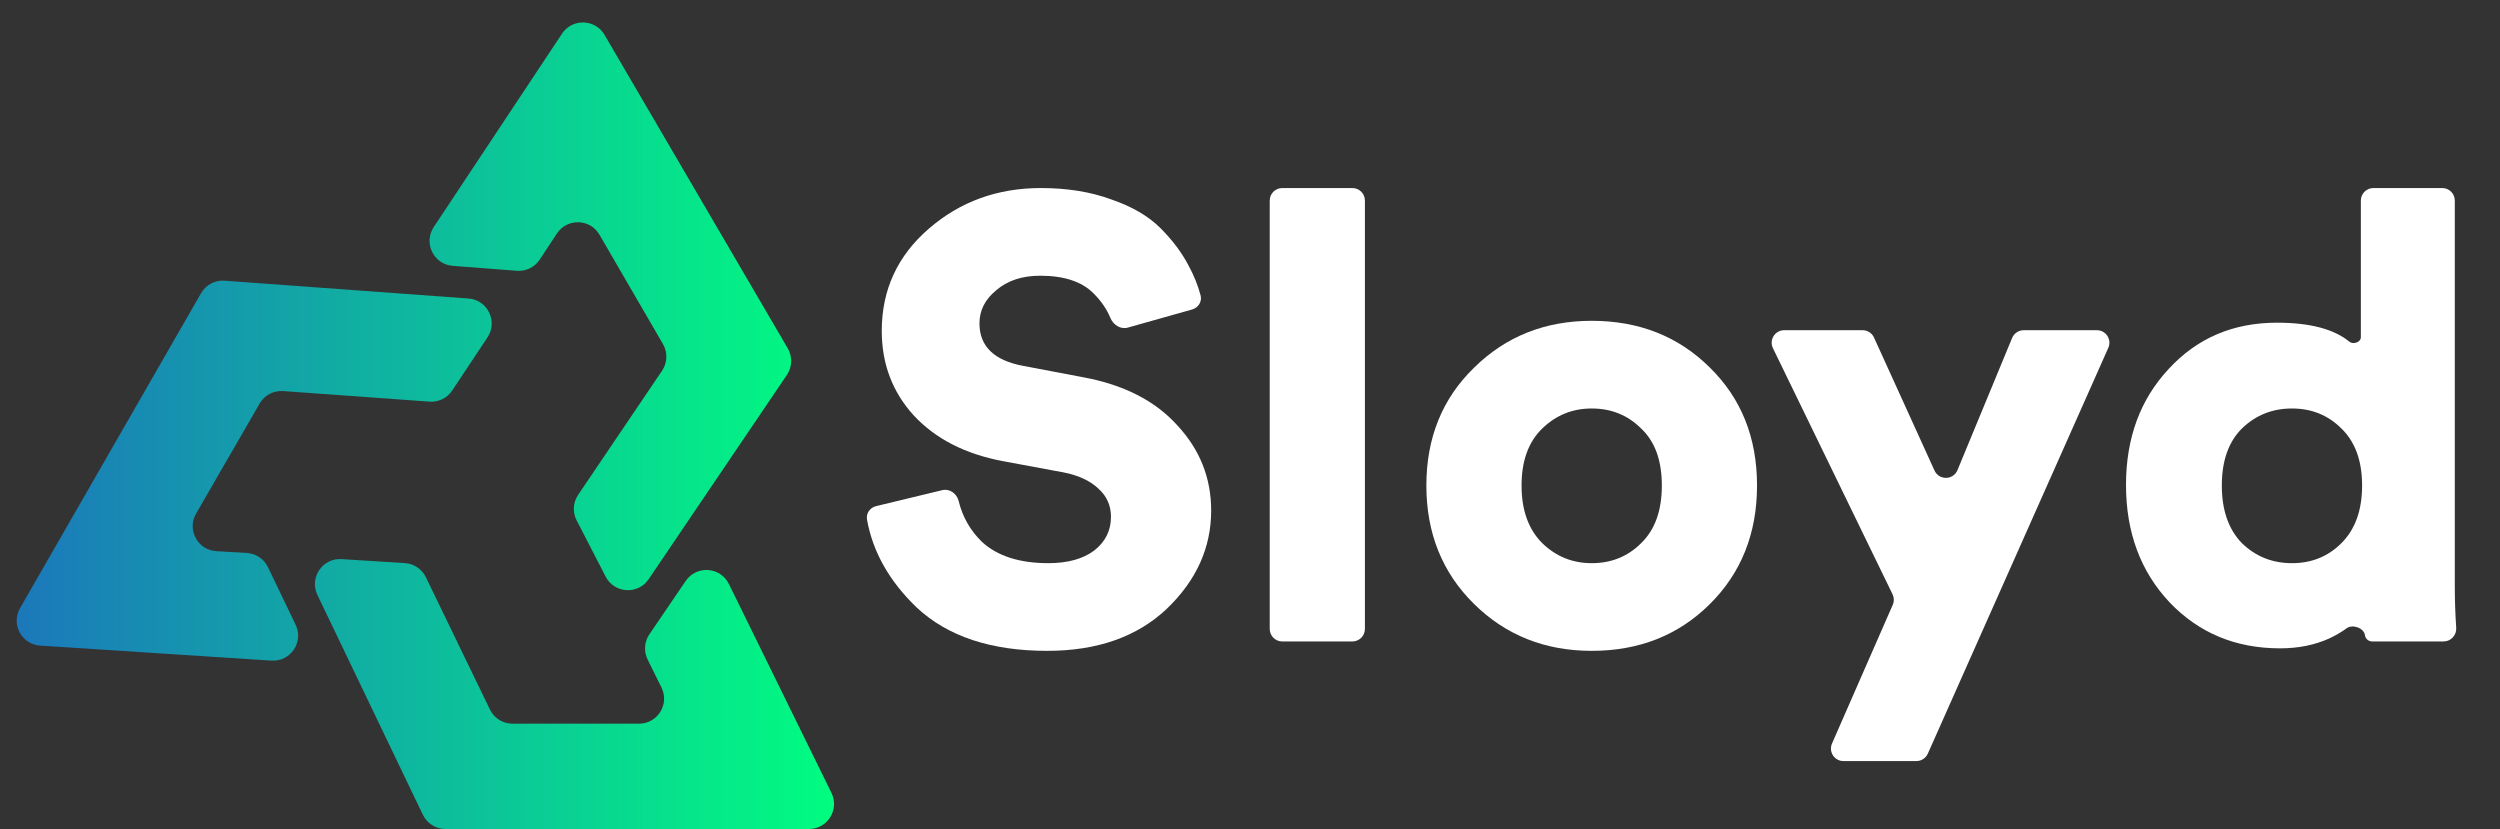
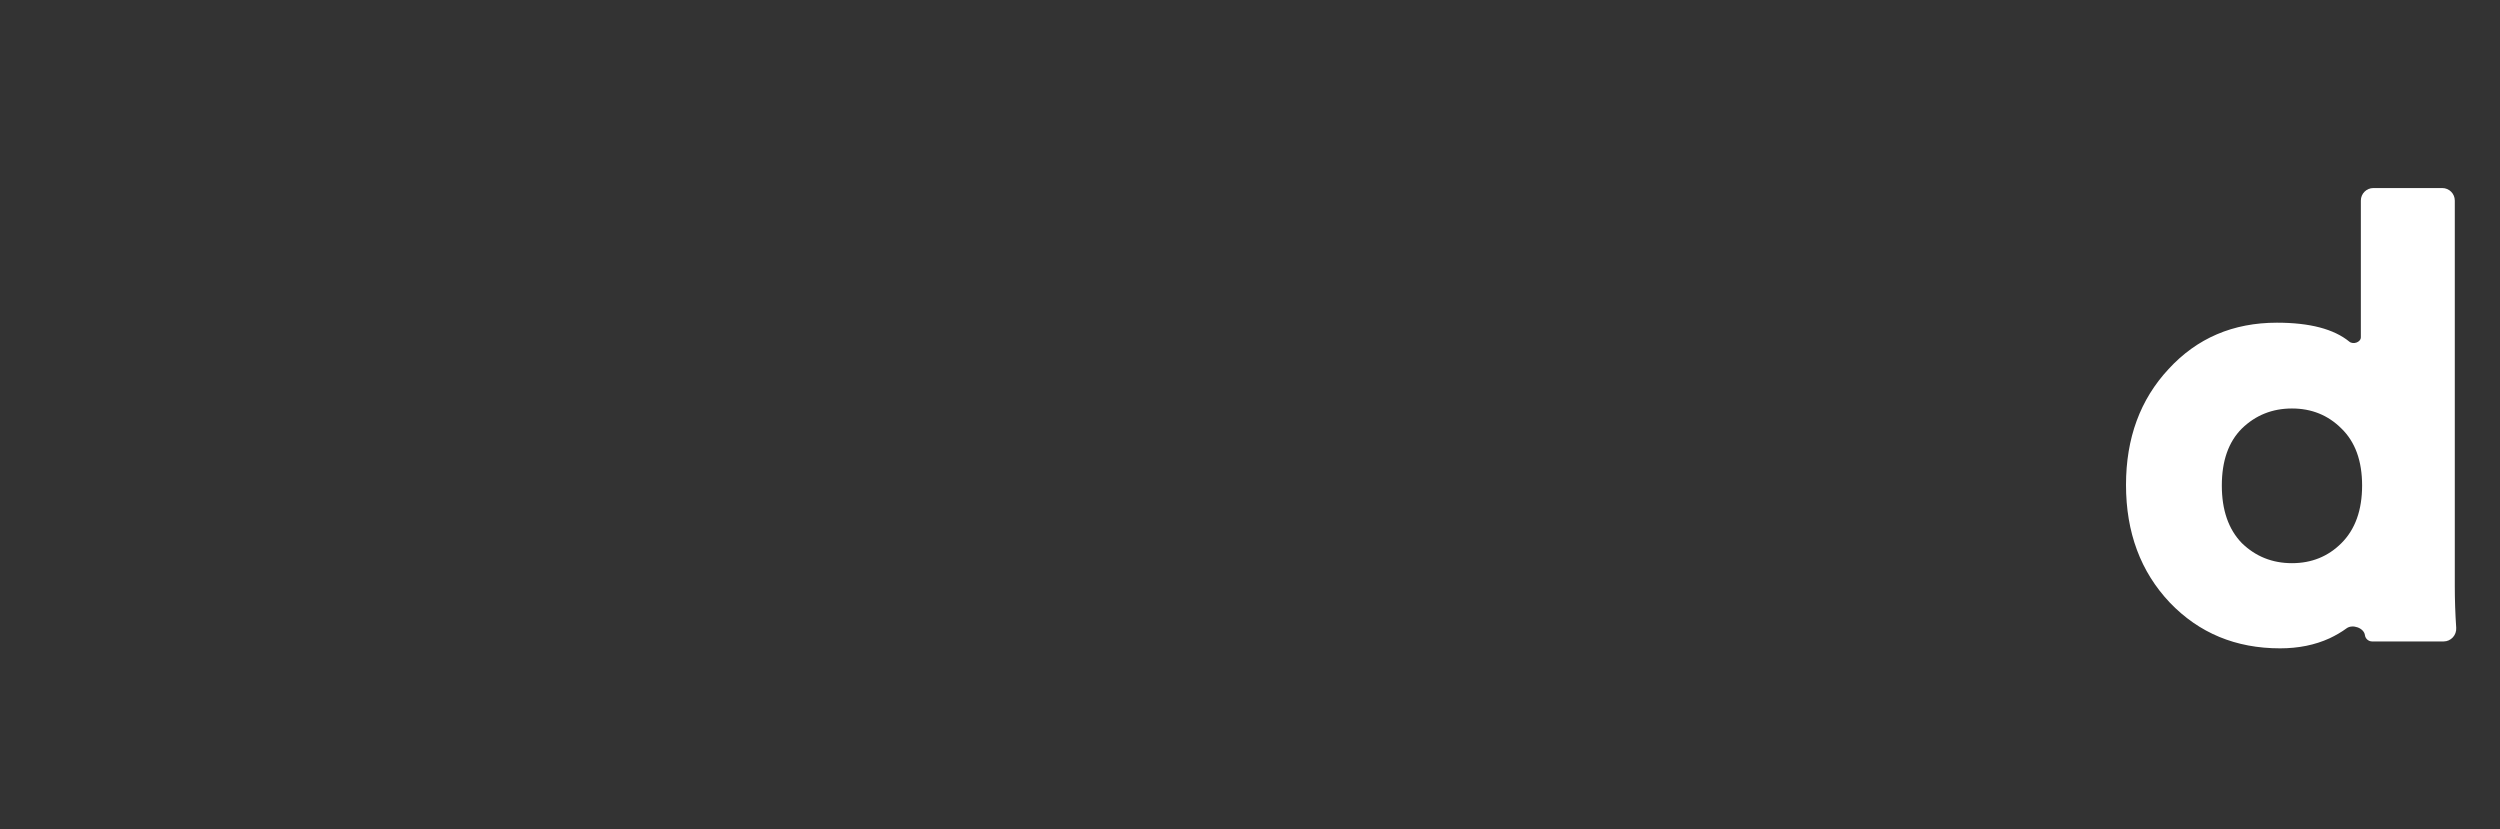
<svg xmlns="http://www.w3.org/2000/svg" fill="none" viewBox="0 0 998 331" height="331" width="998">
  <rect x="0" y="0" width="998" height="331" fill="#333333" stroke="none" />
-   <path fill="url(#paint0_linear_44_15)" d="M241.328 13.92C237.594 7.53 228.454 7.271 224.362 13.438L173.153 90.626C168.933 96.987 173.108 105.54 180.719 106.125L206.338 108.096C209.964 108.375 213.455 106.664 215.456 103.627L222.311 93.222C226.397 87.02 235.58 87.279 239.309 93.703L264.66 137.361C266.586 140.679 266.445 144.806 264.296 147.984L230.792 197.537C228.743 200.566 228.512 204.473 230.189 207.723L241.779 230.19C245.26 236.937 254.693 237.498 258.948 231.21L314.114 149.697C316.271 146.51 316.407 142.368 314.465 139.046L241.328 13.92ZM290.978 233.131C287.598 226.248 278.049 225.573 273.735 231.911L259.23 253.221C257.2 256.203 256.934 260.047 258.533 263.28L264.063 274.463C267.35 281.11 262.514 288.896 255.099 288.896H204.584C200.75 288.896 197.254 286.704 195.583 283.253L170.009 230.418C168.438 227.171 165.24 225.023 161.641 224.795L136.357 223.192C128.732 222.709 123.404 230.609 126.709 237.498L168.812 325.257C170.475 328.726 173.981 330.932 177.828 330.932H322.949C330.352 330.932 335.188 323.169 331.926 316.524L290.978 233.131ZM106.96 226.398C105.387 223.125 102.164 220.962 98.54 220.747L86.338 220.022C78.915 219.581 74.552 211.479 78.272 205.039L103.653 161.092C105.569 157.775 109.211 155.844 113.032 156.119L171.475 160.334C175.072 160.593 178.531 158.896 180.525 155.891L194.613 134.671C198.845 128.296 194.641 119.724 187.01 119.166L89.661 112.057C85.83 111.777 82.177 113.716 80.263 117.047L8.002 242.768C4.313 249.188 8.636 257.251 16.025 257.73L108.359 263.72C115.993 264.215 121.334 256.304 118.02 249.409L106.96 226.398Z" />
-   <path fill="white" d="M479.272 117.902C479.936 120.383 478.368 122.848 475.896 123.544L450.201 130.782C447.306 131.598 444.381 129.657 443.244 126.873C441.834 123.422 439.586 120.154 436.5 117.068C431.833 112.401 424.75 110.068 415.25 110.068C408.083 110.068 402.25 111.985 397.75 115.818C393.25 119.485 391 123.901 391 129.068C391 138.235 396.833 143.901 408.5 146.068L432.25 150.568C448.583 153.568 461.167 159.985 470 169.818C479 179.485 483.5 190.818 483.5 203.818C483.5 218.651 477.583 231.735 465.75 243.068C453.917 254.235 438 259.818 418 259.818C395.667 259.818 378.333 254.068 366 242.568C355.041 232.06 348.41 220.334 346.105 207.392C345.666 204.929 347.314 202.63 349.745 202.043L376.141 195.672C379.1 194.957 381.974 197.047 382.693 200.006C384.236 206.349 387.339 211.786 392 216.318C398.167 221.985 407 224.818 418.5 224.818C426.167 224.818 432.25 223.151 436.75 219.818C441.25 216.318 443.5 211.818 443.5 206.318C443.5 201.818 441.833 198.068 438.5 195.068C435.167 191.901 430.5 189.735 424.5 188.568L400.25 184.068C385.25 181.235 373.417 175.151 364.75 165.818C356.25 156.485 352 145.235 352 132.068C352 115.735 358.25 102.151 370.75 91.318C383.25 80.484 398.167 75.068 415.5 75.068C426 75.068 435.333 76.568 443.5 79.568C451.833 82.401 458.417 86.234 463.25 91.068C468.083 95.901 471.833 100.901 474.5 106.068C476.589 109.877 478.179 113.822 479.272 117.902Z" />
-   <path fill="white" d="M544.873 251.068C544.873 253.829 542.634 256.068 539.873 256.068H511.873C509.112 256.068 506.873 253.829 506.873 251.068V80.068C506.873 77.306 509.112 75.068 511.873 75.068H539.873C542.634 75.068 544.873 77.306 544.873 80.068V251.068Z" />
-   <path fill="white" d="M635.406 224.818C643.24 224.818 649.823 222.151 655.156 216.818C660.656 211.485 663.406 203.818 663.406 193.818C663.406 183.818 660.656 176.235 655.156 171.068C649.823 165.735 643.24 163.068 635.406 163.068C627.74 163.068 621.156 165.735 615.656 171.068C610.156 176.401 607.406 183.985 607.406 193.818C607.406 203.651 610.156 211.318 615.656 216.818C621.156 222.151 627.74 224.818 635.406 224.818ZM635.406 128.068C654.24 128.068 669.906 134.235 682.406 146.568C695.073 158.901 701.406 174.651 701.406 193.818C701.406 212.985 695.073 228.818 682.406 241.318C669.906 253.651 654.24 259.818 635.406 259.818C616.74 259.818 601.073 253.568 588.406 241.068C575.74 228.568 569.406 212.818 569.406 193.818C569.406 174.818 575.74 159.151 588.406 146.818C601.073 134.318 616.74 128.068 635.406 128.068Z" />
-   <path fill="white" d="M769.59 300.85C768.787 302.655 766.997 303.818 765.021 303.818H735.918C732.311 303.818 729.891 300.116 731.338 296.812L755.593 241.433C756.181 240.091 756.151 238.559 755.51 237.241L707.762 139.004C706.148 135.683 708.567 131.818 712.259 131.818H743.551C745.511 131.818 747.291 132.963 748.102 134.748L772.25 187.832C774.061 191.814 779.75 191.715 781.422 187.673L803.242 134.907C804.015 133.037 805.839 131.818 807.863 131.818H837.073C840.692 131.818 843.113 135.543 841.642 138.85L769.59 300.85Z" />
  <path fill="white" d="M974.953 75.068C977.715 75.068 979.953 77.306 979.953 80.068V233.818C979.953 239.462 980.142 245.06 980.52 250.61C980.719 253.543 978.418 256.068 975.478 256.068H946.976C945.52 256.068 944.269 255 944.078 253.557C943.697 250.663 939.13 249.082 936.776 250.809C934.772 252.28 932.497 253.617 929.953 254.818C924.12 257.485 917.536 258.818 910.203 258.818C892.536 258.818 877.87 252.735 866.203 240.568C854.536 228.235 848.703 212.568 848.703 193.568C848.703 174.901 854.37 159.485 865.703 147.318C877.036 134.985 891.453 128.818 908.953 128.818C922.054 128.818 931.691 131.342 937.863 136.39C939.417 137.661 942.453 136.625 942.453 134.617V80.068C942.453 77.306 944.692 75.068 947.453 75.068H974.953ZM894.953 171.068C889.62 176.401 886.953 183.985 886.953 193.818C886.953 203.651 889.62 211.318 894.953 216.818C900.453 222.151 907.12 224.818 914.953 224.818C922.786 224.818 929.37 222.151 934.703 216.818C940.203 211.318 942.953 203.651 942.953 193.818C942.953 183.985 940.203 176.401 934.703 171.068C929.37 165.735 922.786 163.068 914.953 163.068C907.12 163.068 900.453 165.735 894.953 171.068Z" />
  <defs>
    <linearGradient gradientUnits="userSpaceOnUse" y2="165.5" x2="339" y1="165.5" x1="0" id="paint0_linear_44_15">
      <stop stop-color="#1C75BC" />
      <stop stop-color="#00FF7F" offset="1" />
    </linearGradient>
  </defs>
</svg>